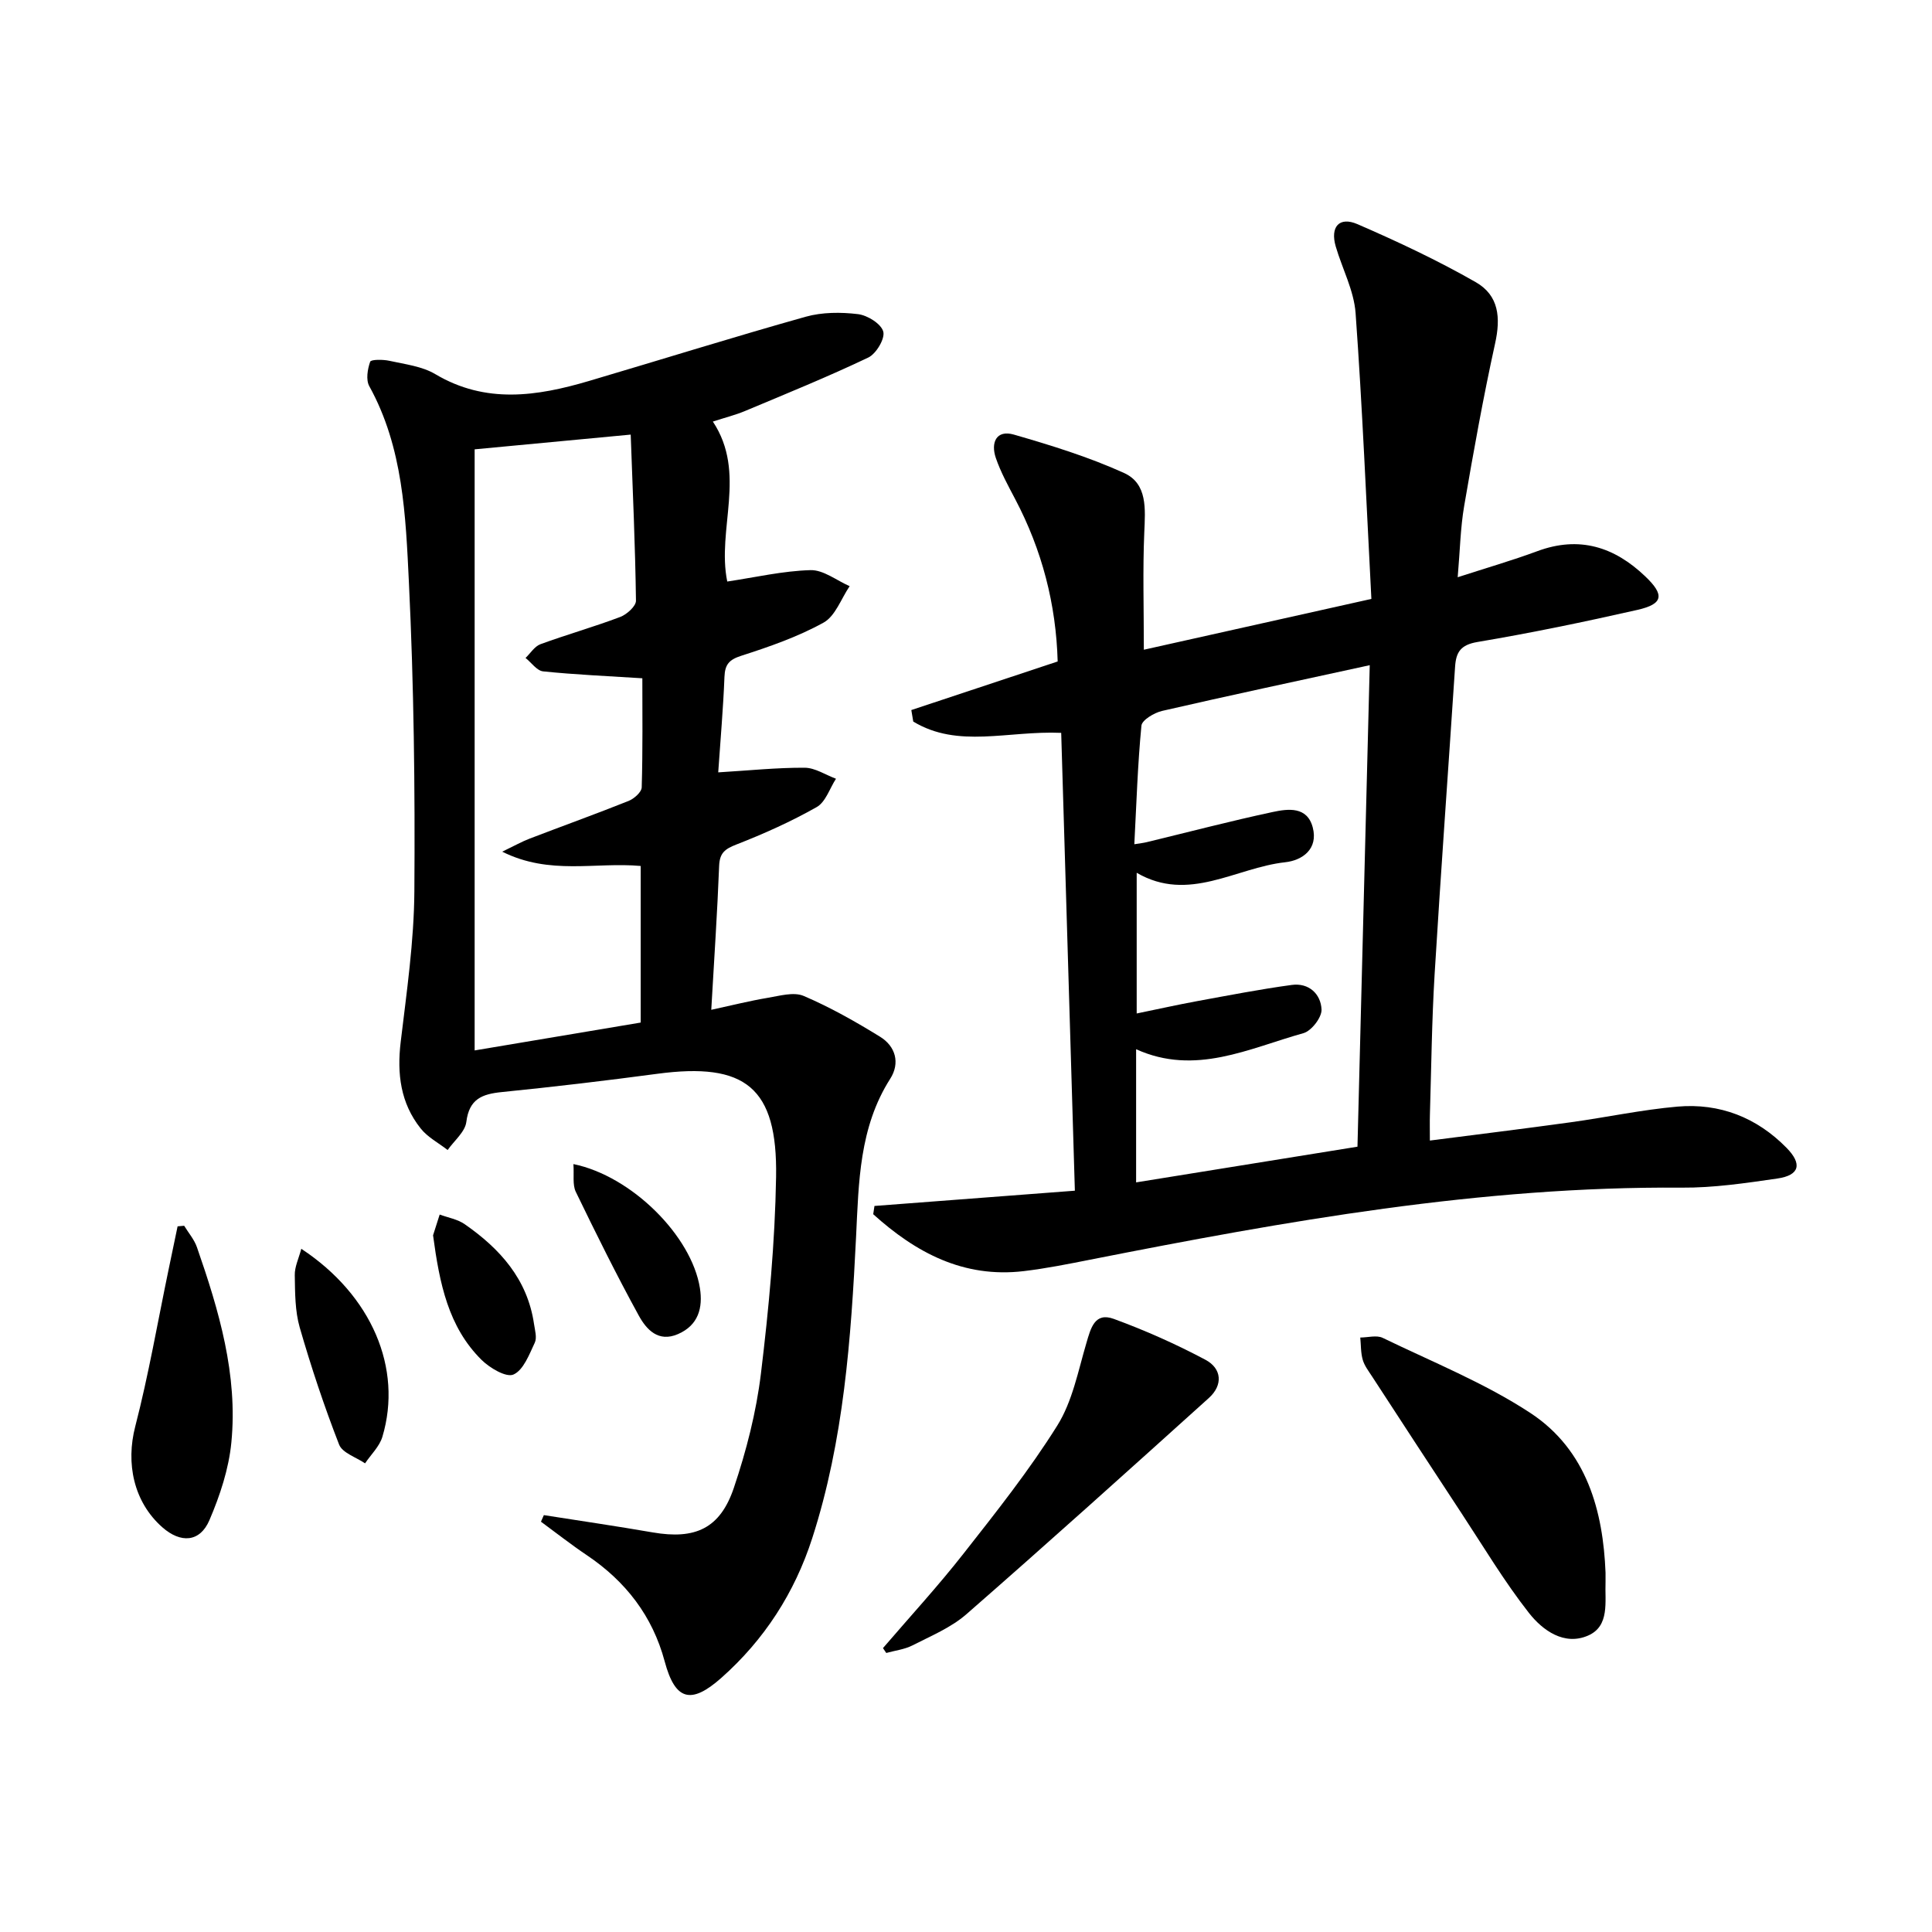
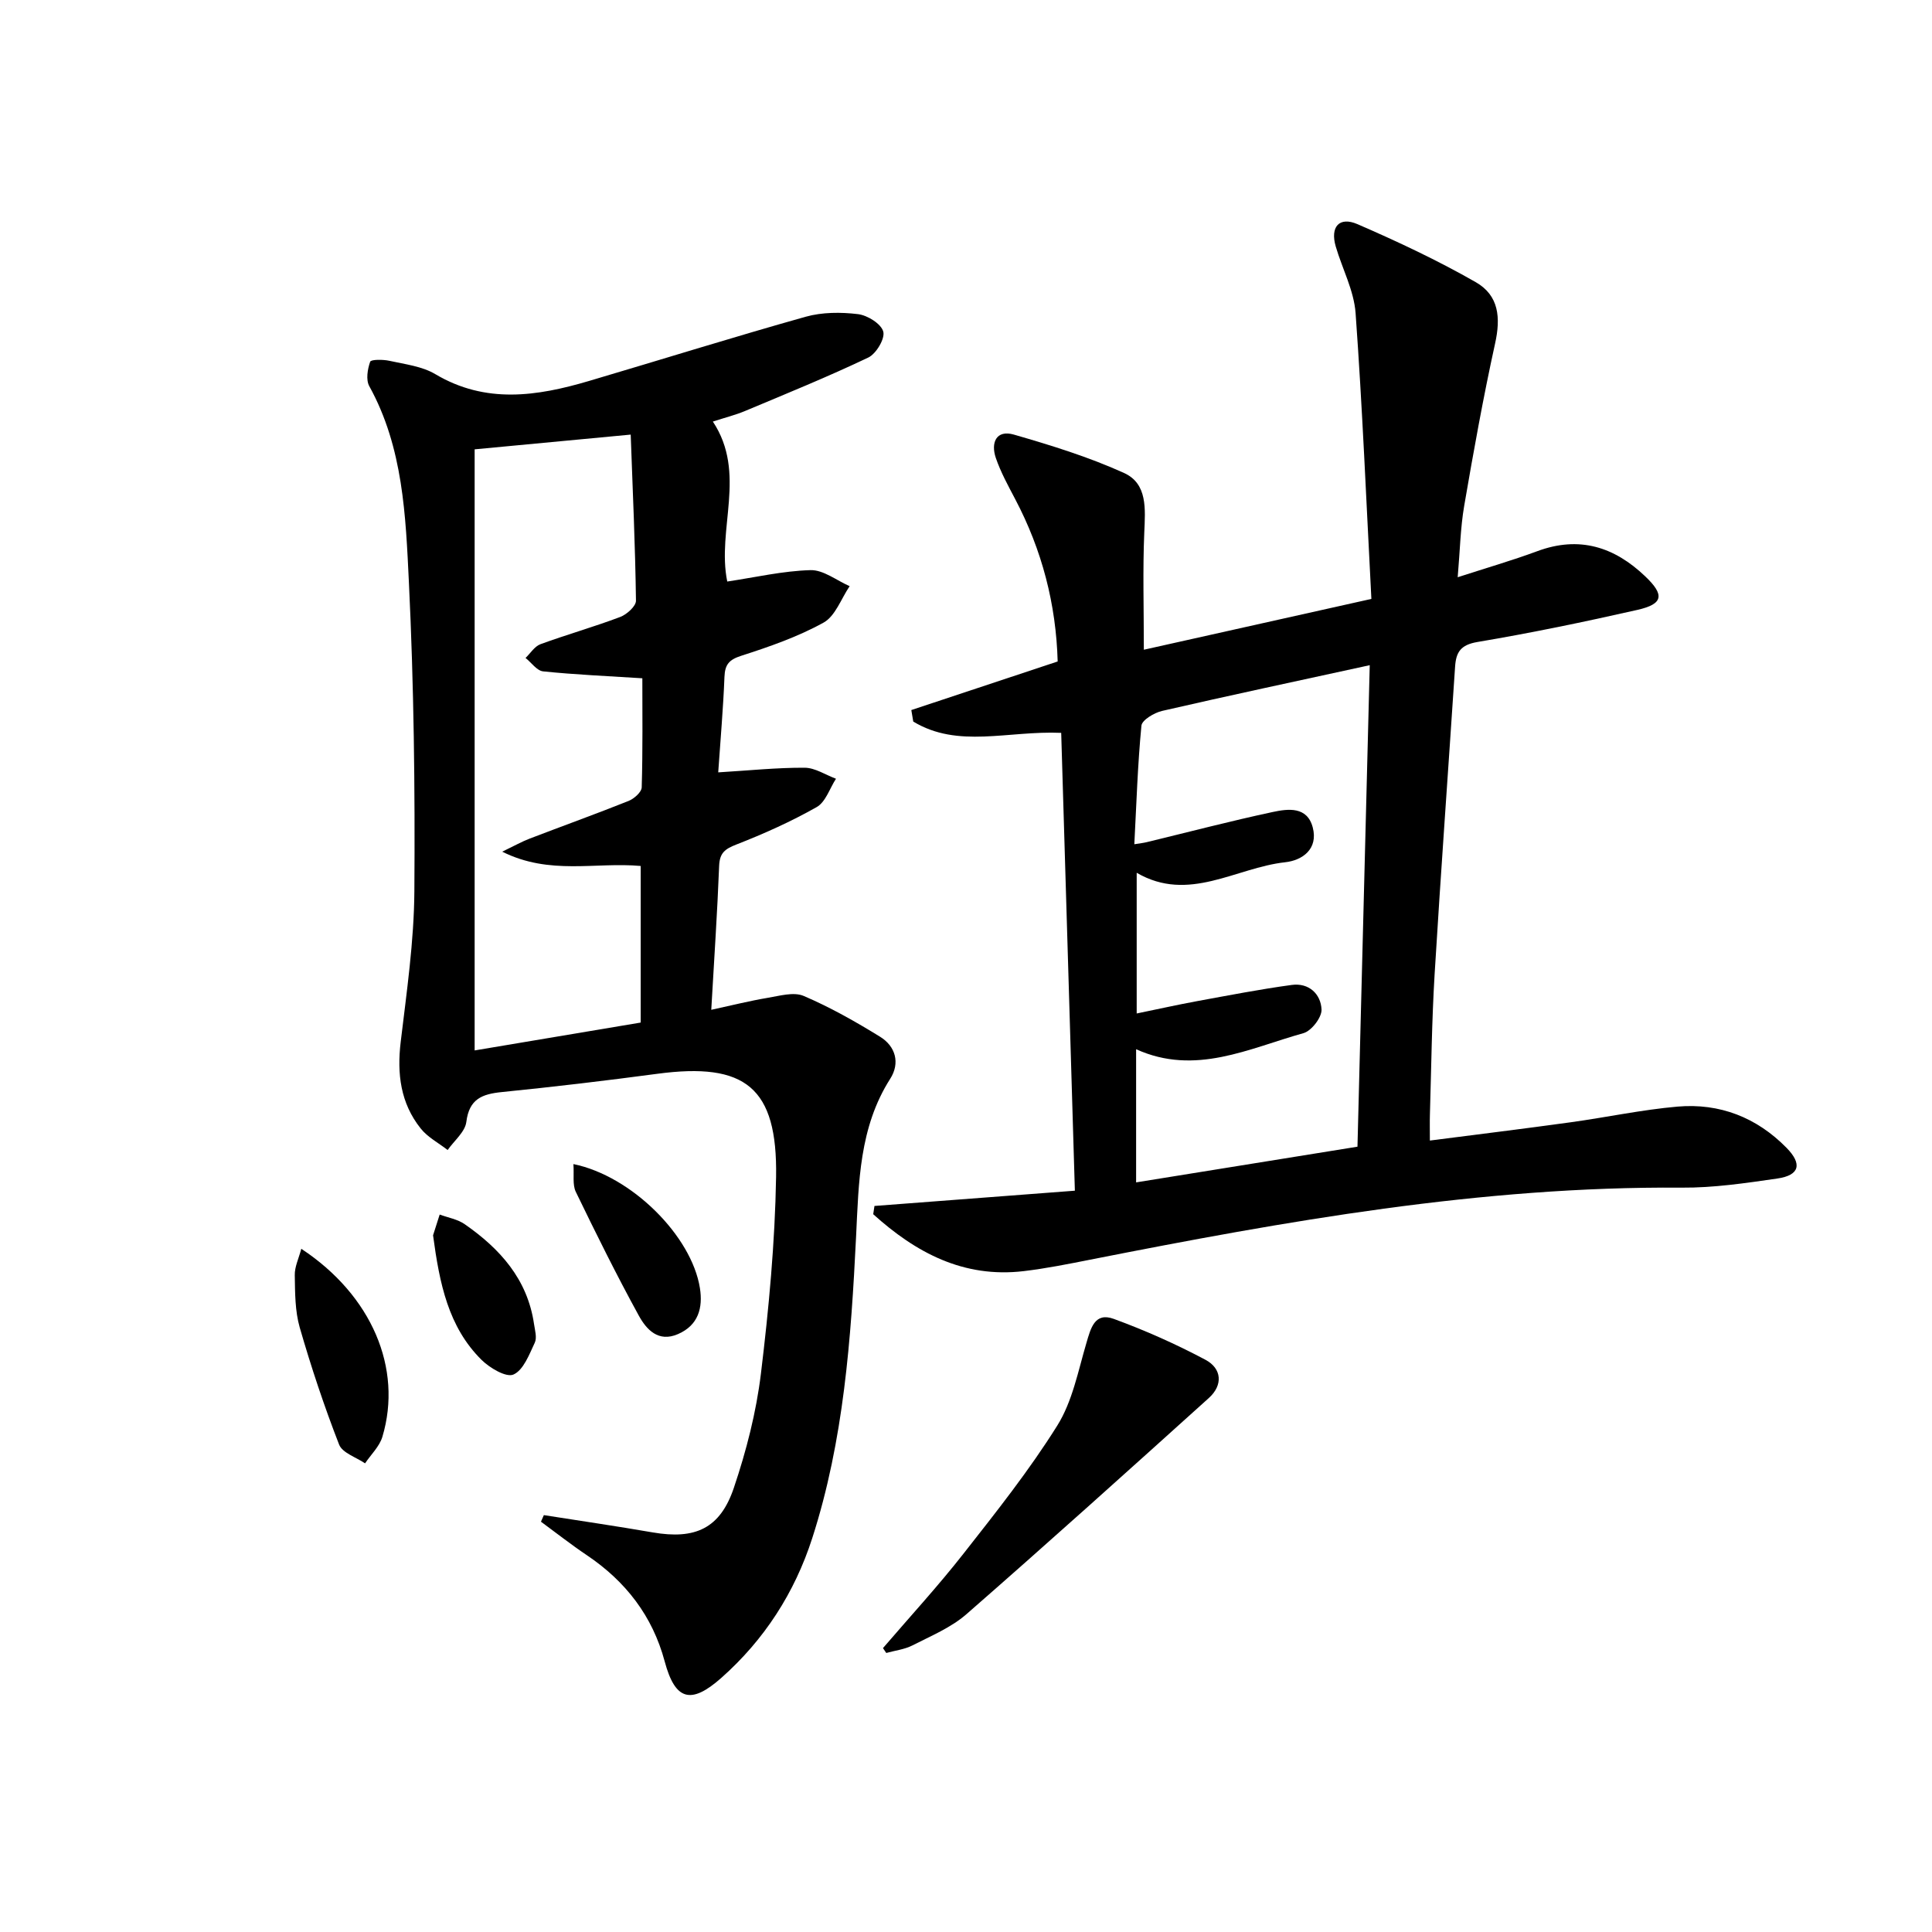
<svg xmlns="http://www.w3.org/2000/svg" enable-background="new 0 0 400 400" viewBox="0 0 400 400">
  <path d="m181.05 249.68c13.47-1.03 26.95-2.05 41.49-3.16-.95-31.93-1.89-63.4-2.83-94.79-11.05-.48-21.36 3.28-30.63-2.34-.13-.79-.26-1.59-.4-2.38 9.9-3.29 19.81-6.58 30.3-10.06-.33-11.85-3.23-23.05-8.8-33.62-1.46-2.78-3-5.58-4.01-8.53-1.06-3.11.06-5.88 3.75-4.82 7.72 2.23 15.49 4.63 22.79 7.94 4.92 2.23 4.4 7.5 4.2 12.35-.33 7.76-.09 15.54-.09 24.25 15.42-3.44 30.71-6.85 47.11-10.52-1.05-20.06-1.86-39.64-3.27-59.18-.34-4.67-2.76-9.18-4.11-13.79-1.18-4.04.7-6.26 4.5-4.62 8.34 3.62 16.61 7.5 24.49 12.01 4.8 2.75 5.19 7.35 4 12.71-2.45 11.14-4.47 22.39-6.4 33.63-.78 4.55-.86 9.22-1.34 14.75 5.95-1.93 11.28-3.47 16.47-5.39 8.7-3.23 15.96-.91 22.38 5.23 4.01 3.83 3.73 5.7-1.64 6.92-10.98 2.49-22.03 4.78-33.13 6.65-3.47.59-4.42 2.09-4.62 5.11-1.4 21.23-2.95 42.46-4.24 63.7-.58 9.63-.68 19.29-.97 28.93-.05 1.63-.01 3.25-.01 5.48 10.12-1.3 19.63-2.47 29.12-3.78 7.4-1.02 14.74-2.6 22.16-3.25 8.71-.75 16.37 2.23 22.56 8.53 3.3 3.36 2.71 5.69-1.9 6.36-6.56.95-13.21 1.94-19.82 1.89-41.47-.31-82 6.93-122.44 14.91-4.56.9-9.13 1.82-13.74 2.37-12.52 1.49-22.4-3.85-31.19-11.78.1-.57.18-1.14.26-1.71zm102.54-111.96c-15.22 3.32-29.14 6.28-43 9.47-1.63.38-4.15 1.88-4.27 3.05-.78 8.06-1.03 16.18-1.47 24.55 1.25-.2 1.9-.27 2.52-.42 8.7-2.1 17.37-4.38 26.12-6.25 3.17-.68 7.15-1.21 8.3 3.19 1.17 4.47-2.14 6.82-5.71 7.21-10.26 1.13-19.97 8.45-30.74 2.18v29.13c4.43-.91 8.46-1.81 12.53-2.56 6.51-1.19 13.02-2.46 19.58-3.35 3.53-.48 6.02 1.87 6.16 5.09.07 1.63-2.08 4.42-3.73 4.89-11.3 3.15-22.41 8.88-34.66 3.33v27.57c15.12-2.44 29.96-4.83 45.83-7.39.85-32.94 1.68-65.79 2.54-99.69z" />
  <path d="m112.6 313.69c7.52 1.18 15.05 2.28 22.55 3.58 8.77 1.51 13.94-.78 16.79-9.24 2.58-7.65 4.63-15.63 5.6-23.63 1.64-13.51 2.91-27.13 3.14-40.72.31-18.55-6.35-23.8-24.61-21.36-10.7 1.43-21.43 2.7-32.17 3.78-4.1.41-6.76 1.43-7.35 6.18-.26 2.07-2.52 3.89-3.87 5.82-1.88-1.47-4.14-2.64-5.58-4.46-4.18-5.24-4.93-11.33-4.14-17.92 1.24-10.38 2.76-20.81 2.83-31.22.15-21.3-.1-42.63-1.13-63.91-.67-13.82-1.18-27.93-8.2-40.63-.73-1.31-.37-3.52.18-5.07.17-.49 2.67-.48 3.98-.19 3.22.72 6.75 1.12 9.5 2.76 10.45 6.21 21.07 4.59 31.81 1.42 14.96-4.42 29.85-9.08 44.87-13.3 3.42-.96 7.29-.97 10.85-.54 1.96.24 4.78 2 5.22 3.61.4 1.46-1.47 4.6-3.11 5.38-8.38 3.99-16.99 7.49-25.55 11.08-1.97.82-4.06 1.34-6.62 2.17 7.1 10.71.76 22.28 2.98 33.12 5.83-.87 11.52-2.2 17.24-2.36 2.67-.07 5.4 2.14 8.1 3.32-1.76 2.59-2.96 6.2-5.41 7.55-5.32 2.94-11.19 4.98-17 6.85-2.56.82-3.41 1.81-3.51 4.4-.25 6.44-.82 12.87-1.29 19.75 6.43-.39 12.16-.99 17.89-.96 2.17.01 4.33 1.48 6.49 2.28-1.3 2.01-2.15 4.83-4 5.87-5.31 3.01-10.94 5.53-16.63 7.75-2.36.92-3.45 1.74-3.56 4.4-.37 9.57-1.02 19.13-1.63 29.82 4.38-.95 7.98-1.86 11.63-2.47 2.49-.41 5.43-1.29 7.51-.4 5.48 2.34 10.72 5.31 15.8 8.44 3.23 1.99 4.19 5.45 2.11 8.71-6.43 10.08-6.52 21.48-7.07 32.72-1.04 21.11-2.54 42.13-9.08 62.41-3.64 11.29-9.92 21.02-18.82 28.91-6.33 5.61-9.57 4.62-11.72-3.4-2.53-9.44-8.09-16.6-16.13-22.01-3.25-2.18-6.33-4.61-9.49-6.93.2-.44.4-.9.6-1.36zm-8.62-137.36c2.53-1.22 4.05-2.08 5.67-2.7 6.82-2.62 13.7-5.09 20.48-7.8 1.15-.46 2.71-1.83 2.73-2.83.23-7.75.13-15.5.13-22.57-7.35-.47-13.97-.75-20.54-1.43-1.29-.13-2.43-1.81-3.64-2.78 1.02-.98 1.88-2.41 3.1-2.85 5.46-2 11.07-3.58 16.51-5.64 1.36-.52 3.27-2.23 3.25-3.37-.15-11.28-.66-22.56-1.09-34.38-11.24 1.06-21.85 2.06-32.31 3.05v124.45c11.74-1.97 23.09-3.88 34.38-5.77 0-11.24 0-21.8 0-32.42-9.38-.85-18.82 1.97-28.67-2.96z" />
-   <path d="m332.41 325.61c0 1.21.01 1.54 0 1.88-.17 4.09.93 9.16-3.62 11.14-4.93 2.15-9.41-1.08-12.24-4.69-5.1-6.5-9.37-13.66-13.93-20.59-6.21-9.43-12.37-18.89-18.54-28.36-.72-1.11-1.59-2.23-1.94-3.46-.42-1.46-.36-3.06-.51-4.61 1.56 0 3.38-.54 4.64.07 10.28 4.98 21.03 9.3 30.53 15.52 11.81 7.74 15.11 20.47 15.61 33.1z" />
+   <path d="m332.41 325.61z" />
  <path d="m182.81 341.22c5.59-6.51 11.41-12.84 16.7-19.59 6.76-8.61 13.61-17.24 19.4-26.5 3.12-4.99 4.3-11.26 6.01-17.05.91-3.1 1.72-6.46 5.67-5.02 6.5 2.38 12.88 5.22 18.99 8.47 3.38 1.8 3.68 5.23.69 7.92-16.65 15.01-33.3 30.01-50.18 44.75-3.18 2.78-7.34 4.5-11.17 6.46-1.64.84-3.61 1.06-5.43 1.57-.23-.33-.46-.67-.68-1.01z" />
-   <path d="m38.13 253.78c.9 1.48 2.1 2.86 2.65 4.46 4.55 13.08 8.49 26.38 7.12 40.41-.53 5.47-2.36 10.99-4.54 16.08-1.97 4.6-5.95 4.83-9.76 1.47-5.96-5.27-7.57-13.26-5.6-20.86 2.77-10.72 4.65-21.67 6.91-32.52.62-2.97 1.24-5.95 1.86-8.92.45-.04.9-.08 1.36-.12z" />
  <path d="m62.38 258.55c14.6 9.62 21.02 24.78 16.79 38.92-.6 2.01-2.37 3.68-3.59 5.5-1.85-1.27-4.69-2.15-5.37-3.88-3.09-7.94-5.79-16.05-8.15-24.23-.99-3.44-.97-7.22-1.03-10.85-.04-1.72.82-3.46 1.35-5.46z" />
  <path d="m118.72 241.01c12.05 2.47 24.47 14.86 26.19 25.68.64 4.05-.3 7.68-4.54 9.52-4.09 1.78-6.55-.98-8.11-3.82-4.61-8.4-8.87-17.01-13.05-25.64-.71-1.47-.33-3.49-.49-5.74z" />
  <path d="m89.66 255.76c.31-.98.84-2.64 1.37-4.3 1.74.64 3.7.97 5.17 1.99 7.32 5.08 13 11.39 14.36 20.65.19 1.3.65 2.85.16 3.89-1.15 2.44-2.34 5.67-4.41 6.59-1.5.67-4.91-1.35-6.62-3.04-6.87-6.81-8.69-15.78-10.03-25.78z" />
</svg>